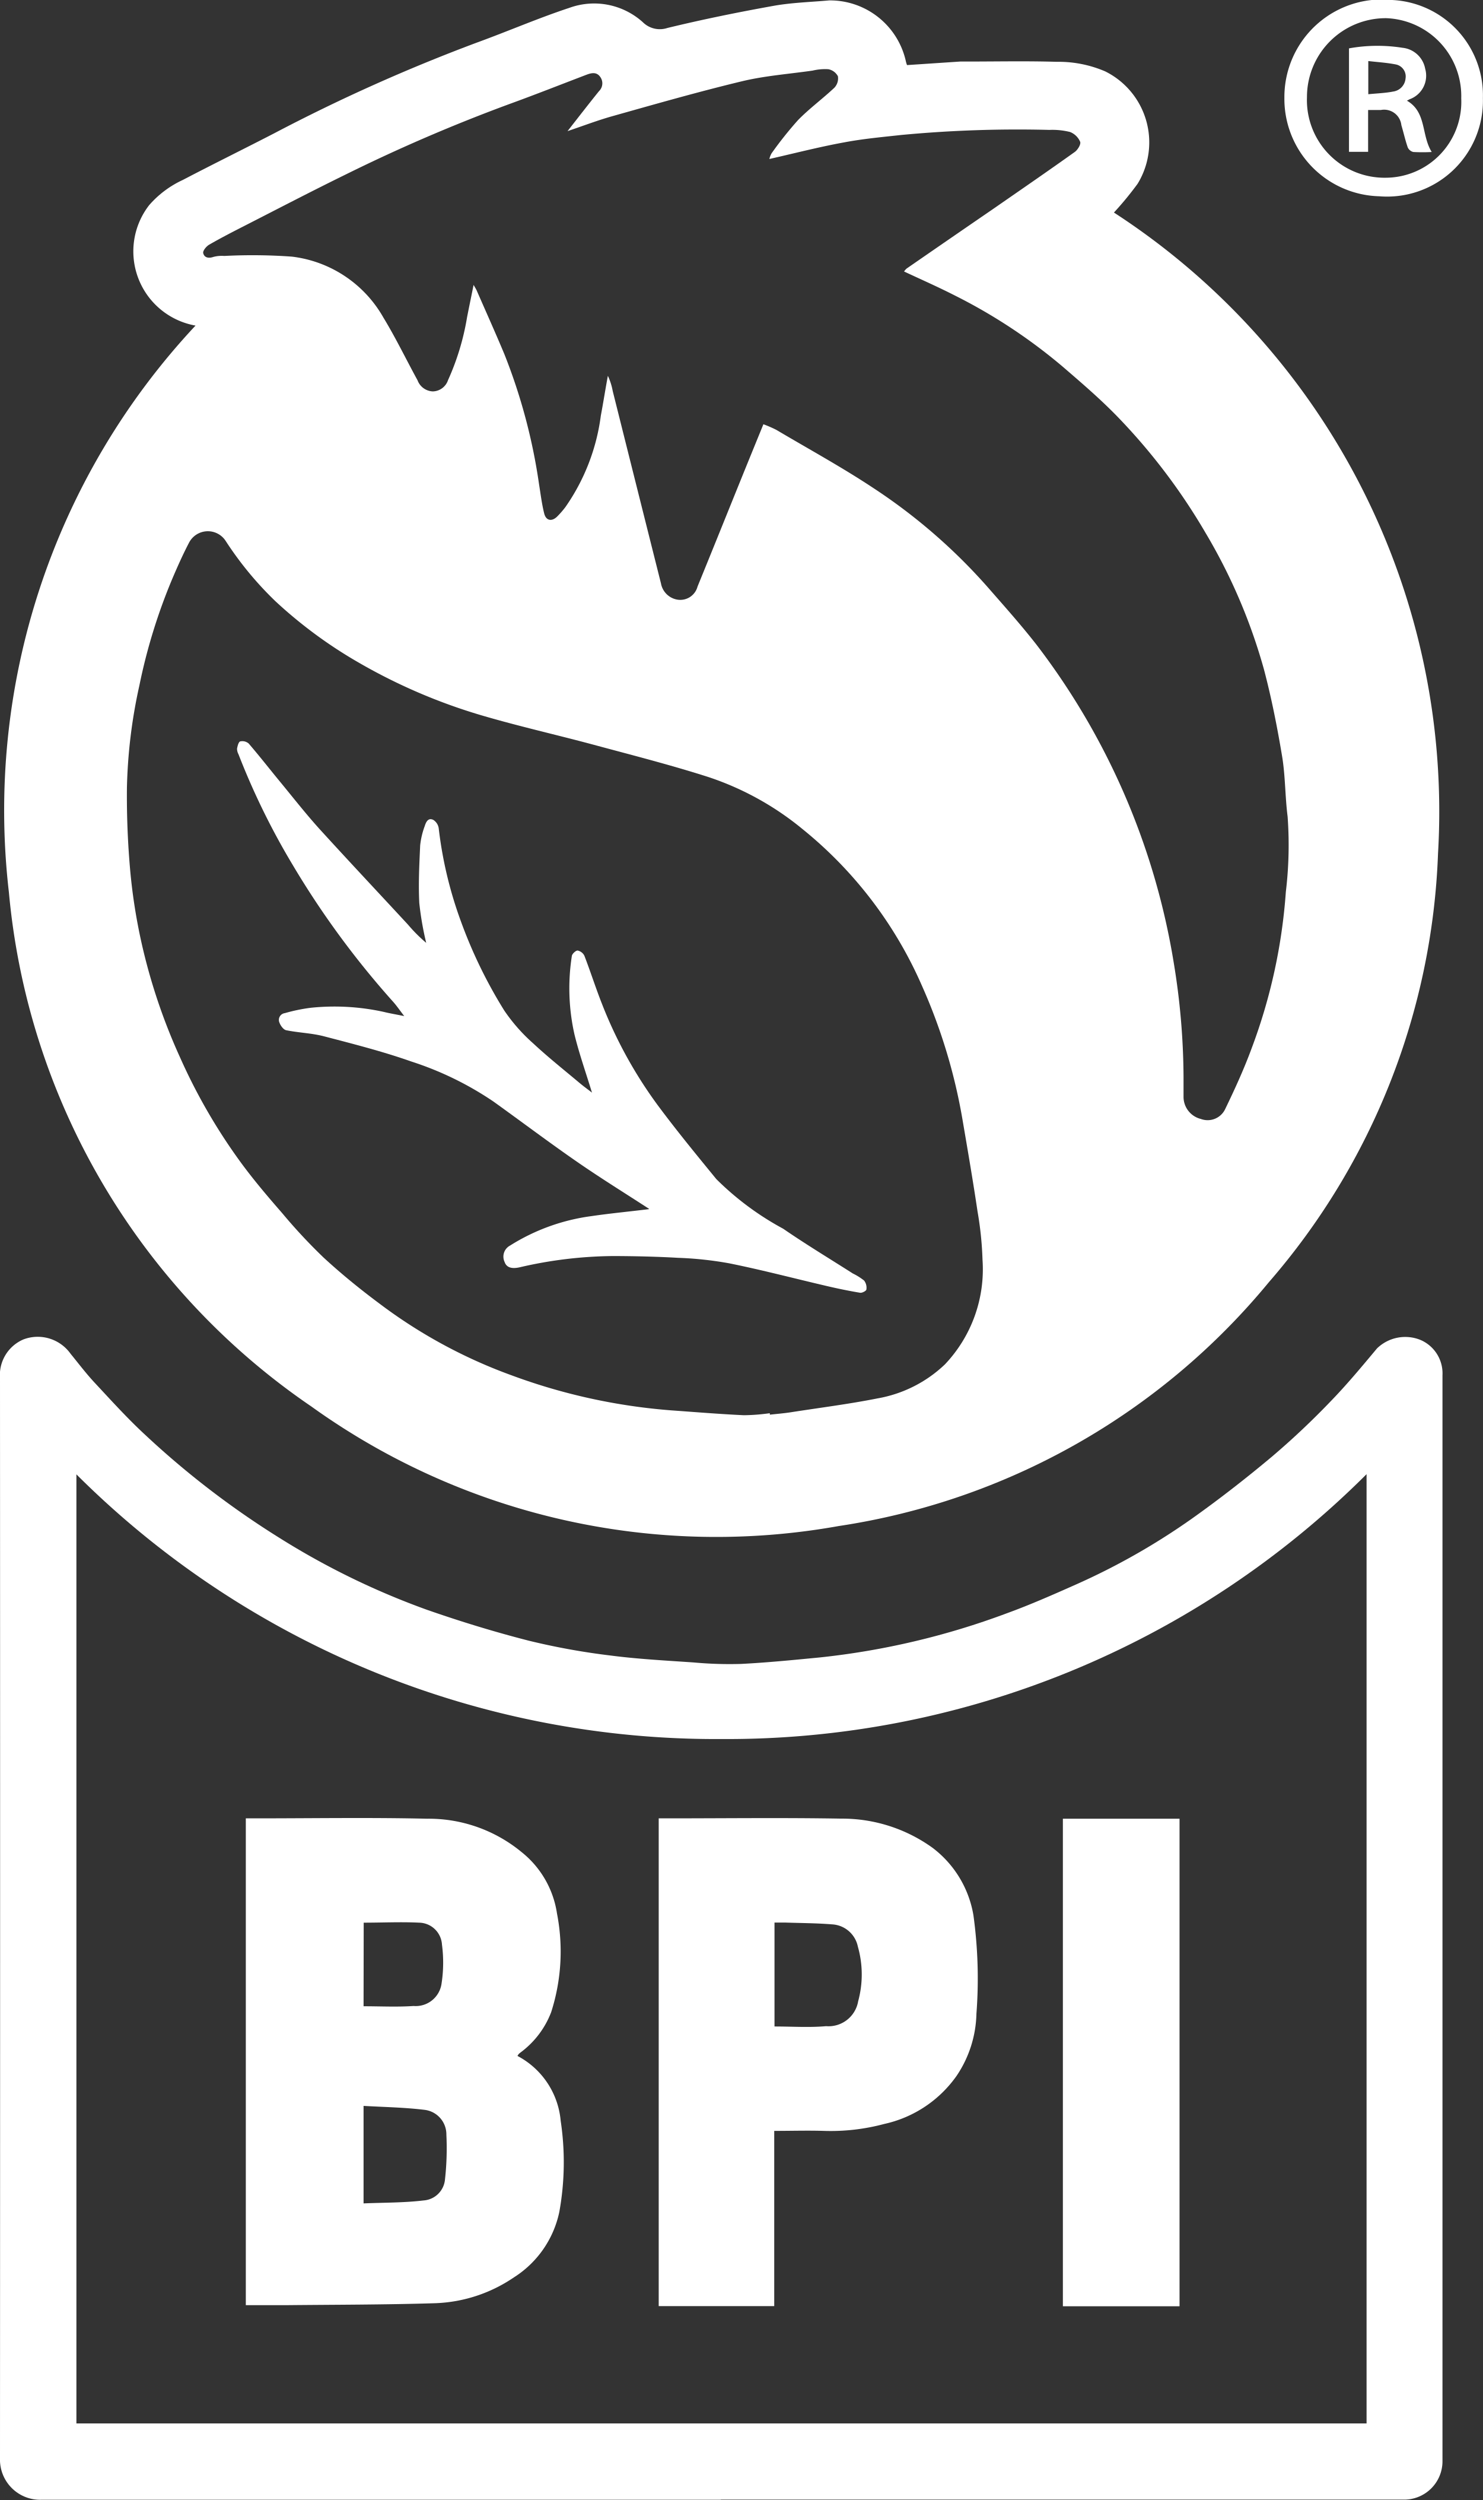
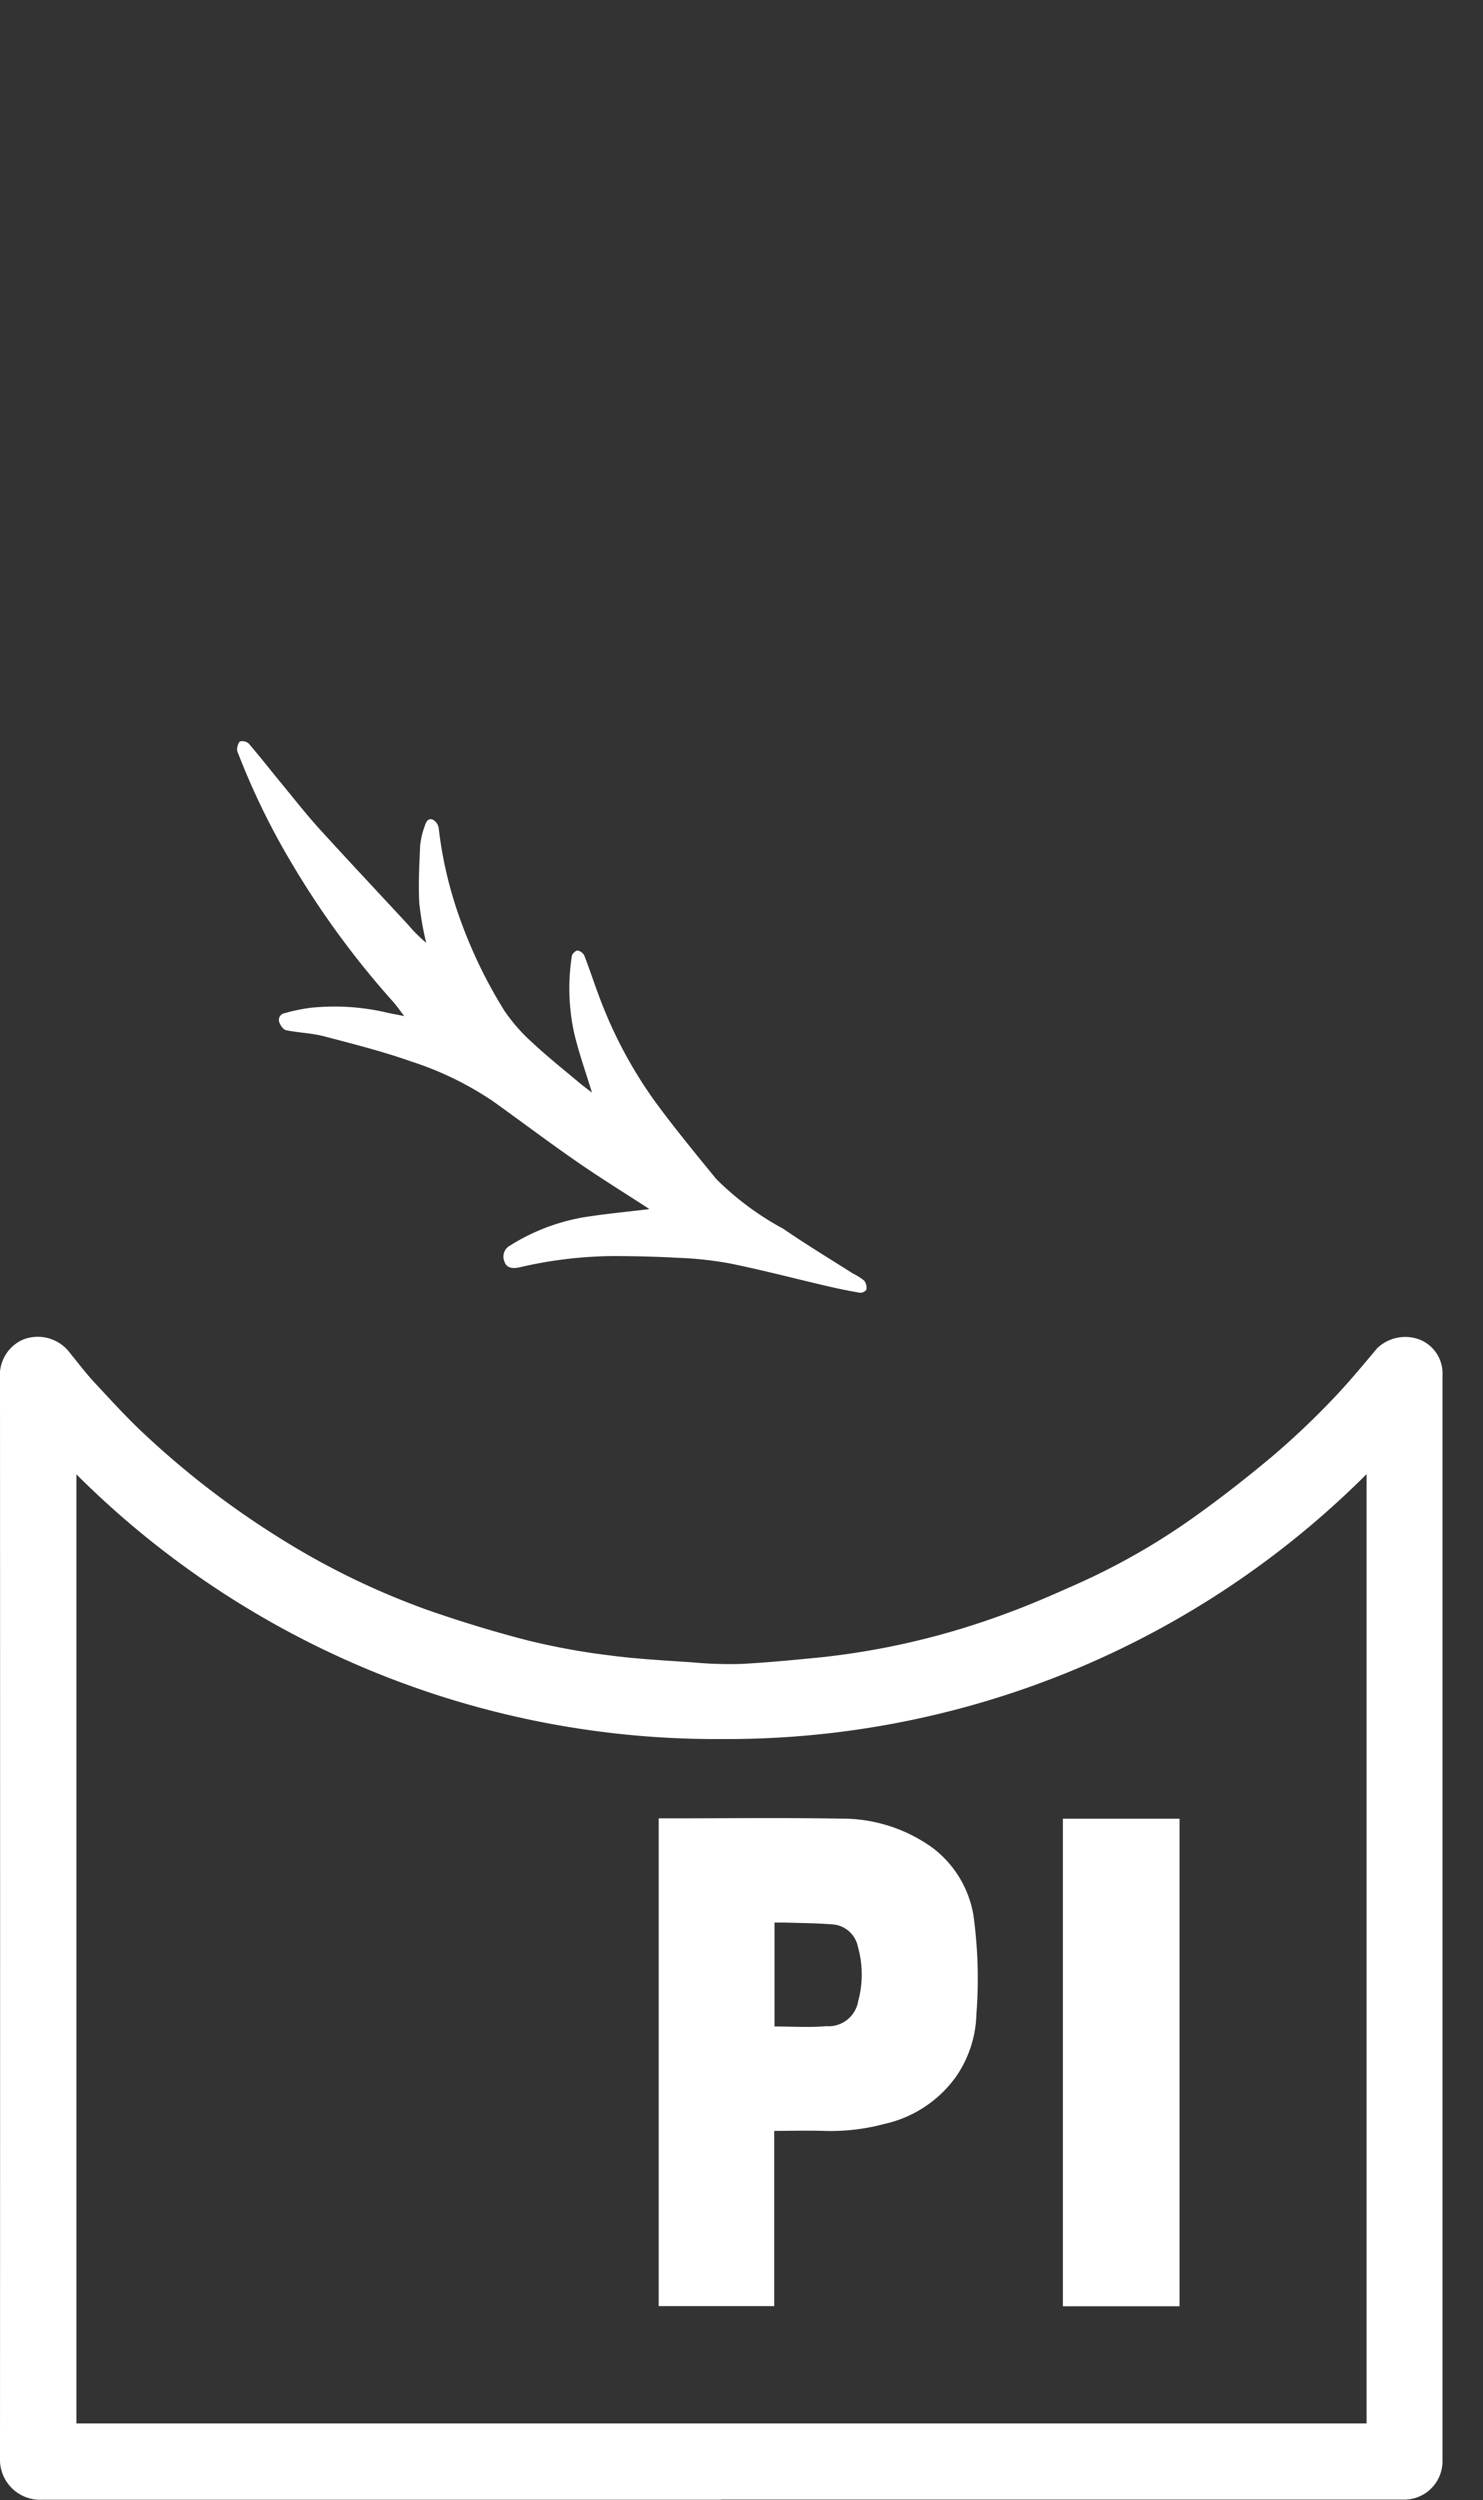
<svg xmlns="http://www.w3.org/2000/svg" id="Group_677" data-name="Group 677" width="32.645" height="55" viewBox="0 0 32.645 55">
  <rect x="0" y="0" width="32.645" height="55" fill="#333333" stroke="none" />
  <defs>
    <clipPath id="clip-path">
      <rect id="Rectangle_798" data-name="Rectangle 798" width="32.645" height="55" fill="#fff" />
    </clipPath>
  </defs>
  <g id="Group_676" data-name="Group 676" transform="translate(0 0)" clip-path="url(#clip-path)">
-     <path id="Path_490" data-name="Path 490" d="M16.874,9.335a2.649,2.649,0,0,1,.291.126c.714.423,1.445.822,2.136,1.28a12.469,12.469,0,0,1,2.525,2.191c.359.411.724.819,1.06,1.249a15.628,15.628,0,0,1,3.025,7,15.775,15.775,0,0,1,.216,2.51c0,.148,0,.3,0,.446a.5.5,0,0,0,.381.483.427.427,0,0,0,.537-.22c.212-.438.415-.882.583-1.339a12.208,12.208,0,0,0,.751-3.437,8.625,8.625,0,0,0,.039-1.656c-.057-.444-.049-.9-.123-1.337-.107-.641-.234-1.282-.4-1.909a12.323,12.323,0,0,0-1.286-3A13.331,13.331,0,0,0,24.67,9.167c-.377-.388-.79-.742-1.2-1.095A11.966,11.966,0,0,0,21.085,6.5c-.363-.185-.736-.349-1.11-.524a.332.332,0,0,1,.058-.066q.949-.656,1.9-1.308c.6-.416,1.206-.832,1.8-1.256.065-.046.14-.171.118-.224a.4.4,0,0,0-.222-.215,1.613,1.613,0,0,0-.456-.046,27.318,27.318,0,0,0-3.256.111c-.419.046-.841.084-1.254.162-.553.1-1.1.242-1.653.367a.455.455,0,0,1,.048-.124,8.206,8.206,0,0,1,.583-.732c.248-.254.538-.466.8-.712a.3.3,0,0,0,.078-.252.3.3,0,0,0-.211-.155,1.168,1.168,0,0,0-.345.03c-.519.075-1.048.113-1.556.235-.957.23-1.9.5-2.853.768-.321.09-.634.21-.987.329.247-.315.467-.6.693-.88a.239.239,0,0,0,.023-.318c-.078-.107-.188-.084-.295-.044-.569.217-1.136.441-1.709.649A36.826,36.826,0,0,0,7.7,3.834c-.748.366-1.487.751-2.229,1.13-.267.136-.534.273-.794.423-.062.036-.141.133-.13.183.022.1.115.123.225.085a.718.718,0,0,1,.238-.021A12.036,12.036,0,0,1,6.5,5.649,2.677,2.677,0,0,1,8.512,6.987c.273.448.5.92.753,1.382a.375.375,0,0,0,.336.245.362.362,0,0,0,.335-.247,5.533,5.533,0,0,0,.418-1.377c.044-.227.092-.454.145-.719.037.066.054.091.066.118.205.469.416.937.613,1.409a12.568,12.568,0,0,1,.761,2.853c.035.216.061.435.114.647.04.162.167.186.286.069a2.009,2.009,0,0,0,.181-.208A4.524,4.524,0,0,0,13.3,9.147c.055-.291.1-.584.155-.876a1.371,1.371,0,0,1,.107.336q.53,2.116,1.062,4.232a.441.441,0,0,0,.349.354.393.393,0,0,0,.456-.286c.323-.79.641-1.581.961-2.371.16-.395.321-.789.489-1.2M17.02,31.1l0,.026c.152-.017.305-.029.456-.052.639-.1,1.28-.18,1.914-.306a2.861,2.861,0,0,0,1.485-.749,3.039,3.039,0,0,0,.827-2.3,7.477,7.477,0,0,0-.109-1.059c-.1-.674-.216-1.348-.331-2.021a12.29,12.29,0,0,0-.892-2.946,9.112,9.112,0,0,0-2.629-3.449,6.45,6.45,0,0,0-2.073-1.146c-.833-.267-1.684-.483-2.529-.711-.823-.221-1.655-.408-2.471-.648a12.4,12.4,0,0,1-2.7-1.16,10.045,10.045,0,0,1-1.828-1.346,7.486,7.486,0,0,1-1.1-1.332.467.467,0,0,0-.8.032c-.136.259-.256.528-.372.8a12.493,12.493,0,0,0-.726,2.351,11.428,11.428,0,0,0-.274,2.255,18.456,18.456,0,0,0,.075,1.847,12.458,12.458,0,0,0,.241,1.535,12.878,12.878,0,0,0,.852,2.542A12.6,12.6,0,0,0,5.421,25.64c.271.363.565.709.863,1.05a12.135,12.135,0,0,0,.907.974c.391.361.808.7,1.233,1.016a11.129,11.129,0,0,0,2.9,1.576,12.987,12.987,0,0,0,3.524.775c.533.038,1.066.082,1.6.107a4.37,4.37,0,0,0,.569-.044M4.378,7.166a1.658,1.658,0,0,1-1.02-2.65A2.205,2.205,0,0,1,4.1,3.961c.662-.346,1.333-.676,2-1.02A38.677,38.677,0,0,1,10.59.933C11.265.687,11.927.4,12.609.175a1.6,1.6,0,0,1,1.615.316.531.531,0,0,0,.539.128C15.537.431,16.32.272,17.1.132c.4-.072.817-.083,1.226-.12a1.71,1.71,0,0,1,1.691,1.35.757.757,0,0,0,.023.073l1.171-.078c.049,0,.1,0,.149,0,.658,0,1.316-.014,1.973.006a2.6,2.6,0,0,1,1.071.211,1.744,1.744,0,0,1,.712,2.472,7.211,7.211,0,0,1-.521.633,15.707,15.707,0,0,1,7.134,14.1,15.219,15.219,0,0,1-3.725,9.434,15.191,15.191,0,0,1-9.473,5.364A15.273,15.273,0,0,1,6.928,30.946,15.37,15.37,0,0,1,.27,19.635,15.606,15.606,0,0,1,4.378,7.166" transform="translate(-0.074 -0.003)" fill="#fff" />
    <path id="Path_491" data-name="Path 491" d="M30.082,55.916a19.926,19.926,0,0,1-14.2,5.827,19.928,19.928,0,0,1-14.2-5.823V76.8H30.082ZM15.869,78.479q-7.475,0-14.951,0A.884.884,0,0,1,0,77.564q.005-11.88,0-23.759a.852.852,0,0,1,.517-.854.887.887,0,0,1,1.035.314c.175.214.341.434.529.636.363.389.721.786,1.111,1.146a19.156,19.156,0,0,0,2.952,2.266A16.777,16.777,0,0,0,9.4,58.9c.734.256,1.481.485,2.235.678a15.3,15.3,0,0,0,1.8.327c.607.079,1.222.111,1.833.153a8.717,8.717,0,0,0,1.036.033c.581-.029,1.162-.087,1.741-.143a16.786,16.786,0,0,0,4.116-.971c.515-.187,1.018-.409,1.52-.632a14.941,14.941,0,0,0,2.562-1.455c.6-.426,1.188-.884,1.754-1.358a17.271,17.271,0,0,0,1.282-1.206c.364-.374.7-.778,1.033-1.177a.892.892,0,0,1,.955-.187.8.8,0,0,1,.486.779q0,11.954,0,23.908a.844.844,0,0,1-.855.827H15.869" transform="translate(0 -23.484)" fill="#fff" />
-     <path id="Path_492" data-name="Path 492" d="M51.347,2.139A1.708,1.708,0,0,0,53.086,3.91a1.669,1.669,0,0,0,1.657-1.746A1.715,1.715,0,0,0,53.093.4a1.734,1.734,0,0,0-1.746,1.739m3.873.022a2.11,2.11,0,0,1-2.283,2.157A2.144,2.144,0,0,1,50.85,2.147,2.147,2.147,0,0,1,53.22,0a2.1,2.1,0,0,1,2,2.157" transform="translate(-22.577 0)" fill="#fff" />
    <path id="Path_493" data-name="Path 493" d="M18.454,39.615c-.532-.346-1.067-.676-1.584-1.034-.622-.43-1.227-.886-1.842-1.327a7.1,7.1,0,0,0-1.806-.88c-.629-.222-1.28-.387-1.927-.556-.27-.07-.555-.077-.83-.133-.059-.012-.123-.1-.147-.166a.15.15,0,0,1,.119-.21,3.789,3.789,0,0,1,.572-.118,5.059,5.059,0,0,1,1.605.091c.133.033.269.055.45.092-.1-.13-.167-.229-.246-.317a19.239,19.239,0,0,1-2.211-3.012,15.943,15.943,0,0,1-1.192-2.433.258.258,0,0,1-.031-.122c.011-.058.033-.148.07-.159a.215.215,0,0,1,.186.046c.236.274.458.559.688.838.292.354.575.717.884,1.057.638.7,1.291,1.394,1.936,2.091a3.375,3.375,0,0,0,.4.4,6.8,6.8,0,0,1-.152-.874c-.022-.421,0-.846.019-1.269a1.744,1.744,0,0,1,.1-.425c.027-.085.073-.193.188-.138a.263.263,0,0,1,.12.183,8.9,8.9,0,0,0,.485,2.039,10.441,10.441,0,0,0,.959,1.974,3.859,3.859,0,0,0,.64.725c.322.3.67.576,1.008.86.09.076.186.145.282.22-.133-.438-.282-.855-.386-1.283a4.614,4.614,0,0,1-.057-1.723c.006-.048.087-.123.128-.12a.213.213,0,0,1,.149.117c.133.346.246.7.382,1.046a9.719,9.719,0,0,0,1.222,2.227c.415.56.859,1.1,1.3,1.639a6.377,6.377,0,0,0,1.471,1.091c.5.344,1.021.658,1.534.985a1.351,1.351,0,0,1,.247.155.258.258,0,0,1,.051.195c0,.032-.095.081-.138.074-.246-.041-.49-.091-.733-.148-.717-.167-1.429-.355-2.15-.5a7.833,7.833,0,0,0-1.131-.121c-.469-.027-.939-.037-1.408-.039a9.379,9.379,0,0,0-2.074.248c-.137.03-.281.027-.33-.117a.275.275,0,0,1,.119-.361,4.455,4.455,0,0,1,1.791-.648c.415-.061.833-.1,1.263-.153" transform="translate(-4.166 -13.02)" fill="#fff" />
-     <path id="Path_494" data-name="Path 494" d="M12.323,76.076c.38,0,.74.019,1.1-.006a.574.574,0,0,0,.617-.494,3.033,3.033,0,0,0,.009-.857.513.513,0,0,0-.5-.482c-.4-.02-.808,0-1.223,0Zm0,4.337c.453-.019.892-.013,1.323-.065a.508.508,0,0,0,.468-.449,6.213,6.213,0,0,0,.032-1,.544.544,0,0,0-.479-.544c-.442-.054-.89-.061-1.344-.087ZM9.731,82.652V71.942h.214c1.259,0,2.519-.021,3.778.008a3.213,3.213,0,0,1,2.082.737,2.126,2.126,0,0,1,.776,1.349,4.363,4.363,0,0,1-.128,2.169,1.978,1.978,0,0,1-.638.86c-.024.019-.049.036-.072.057a.274.274,0,0,0-.032.047,1.79,1.79,0,0,1,.951,1.426,6.132,6.132,0,0,1-.03,2.006,2.251,2.251,0,0,1-1,1.44,3.275,3.275,0,0,1-1.735.568c-1.1.034-2.192.032-3.288.043-.285,0-.57,0-.877,0" transform="translate(-4.32 -31.938)" fill="#fff" />
    <path id="Path_495" data-name="Path 495" d="M28.628,76.523c.393,0,.767.026,1.135-.007a.662.662,0,0,0,.707-.55,2.239,2.239,0,0,0-.007-1.2.613.613,0,0,0-.57-.49c-.337-.027-.677-.028-1.016-.039-.083,0-.167,0-.249,0Zm-.006,2.294v3.858H26.079V71.944h.2c1.272,0,2.545-.016,3.816.006a3.405,3.405,0,0,1,2.012.642,2.346,2.346,0,0,1,.9,1.485,10.17,10.17,0,0,1,.066,2.164,2.538,2.538,0,0,1-.434,1.364,2.636,2.636,0,0,1-1.594,1.062,4.558,4.558,0,0,1-1.33.153c-.358-.011-.717,0-1.1,0" transform="translate(-11.579 -31.94)" fill="#fff" />
    <rect id="Rectangle_797" data-name="Rectangle 797" width="2.568" height="10.726" transform="translate(23.397 40.012)" fill="#fff" />
-     <path id="Path_496" data-name="Path 496" d="M53.833,2.877c.2-.02.375-.025.548-.059a.317.317,0,0,0,.272-.287.27.27,0,0,0-.208-.308c-.2-.04-.4-.051-.612-.076Zm.851.142c.436.253.312.754.545,1.129a3.8,3.8,0,0,1-.405,0,.182.182,0,0,1-.122-.1c-.056-.16-.092-.327-.141-.49a.381.381,0,0,0-.451-.334h-.281v.92h-.421V1.868a3.539,3.539,0,0,1,1.177-.013.566.566,0,0,1,.5.461.551.551,0,0,1-.346.673l-.056.03" transform="translate(-23.713 -0.804)" fill="#fff" />
  </g>
</svg>